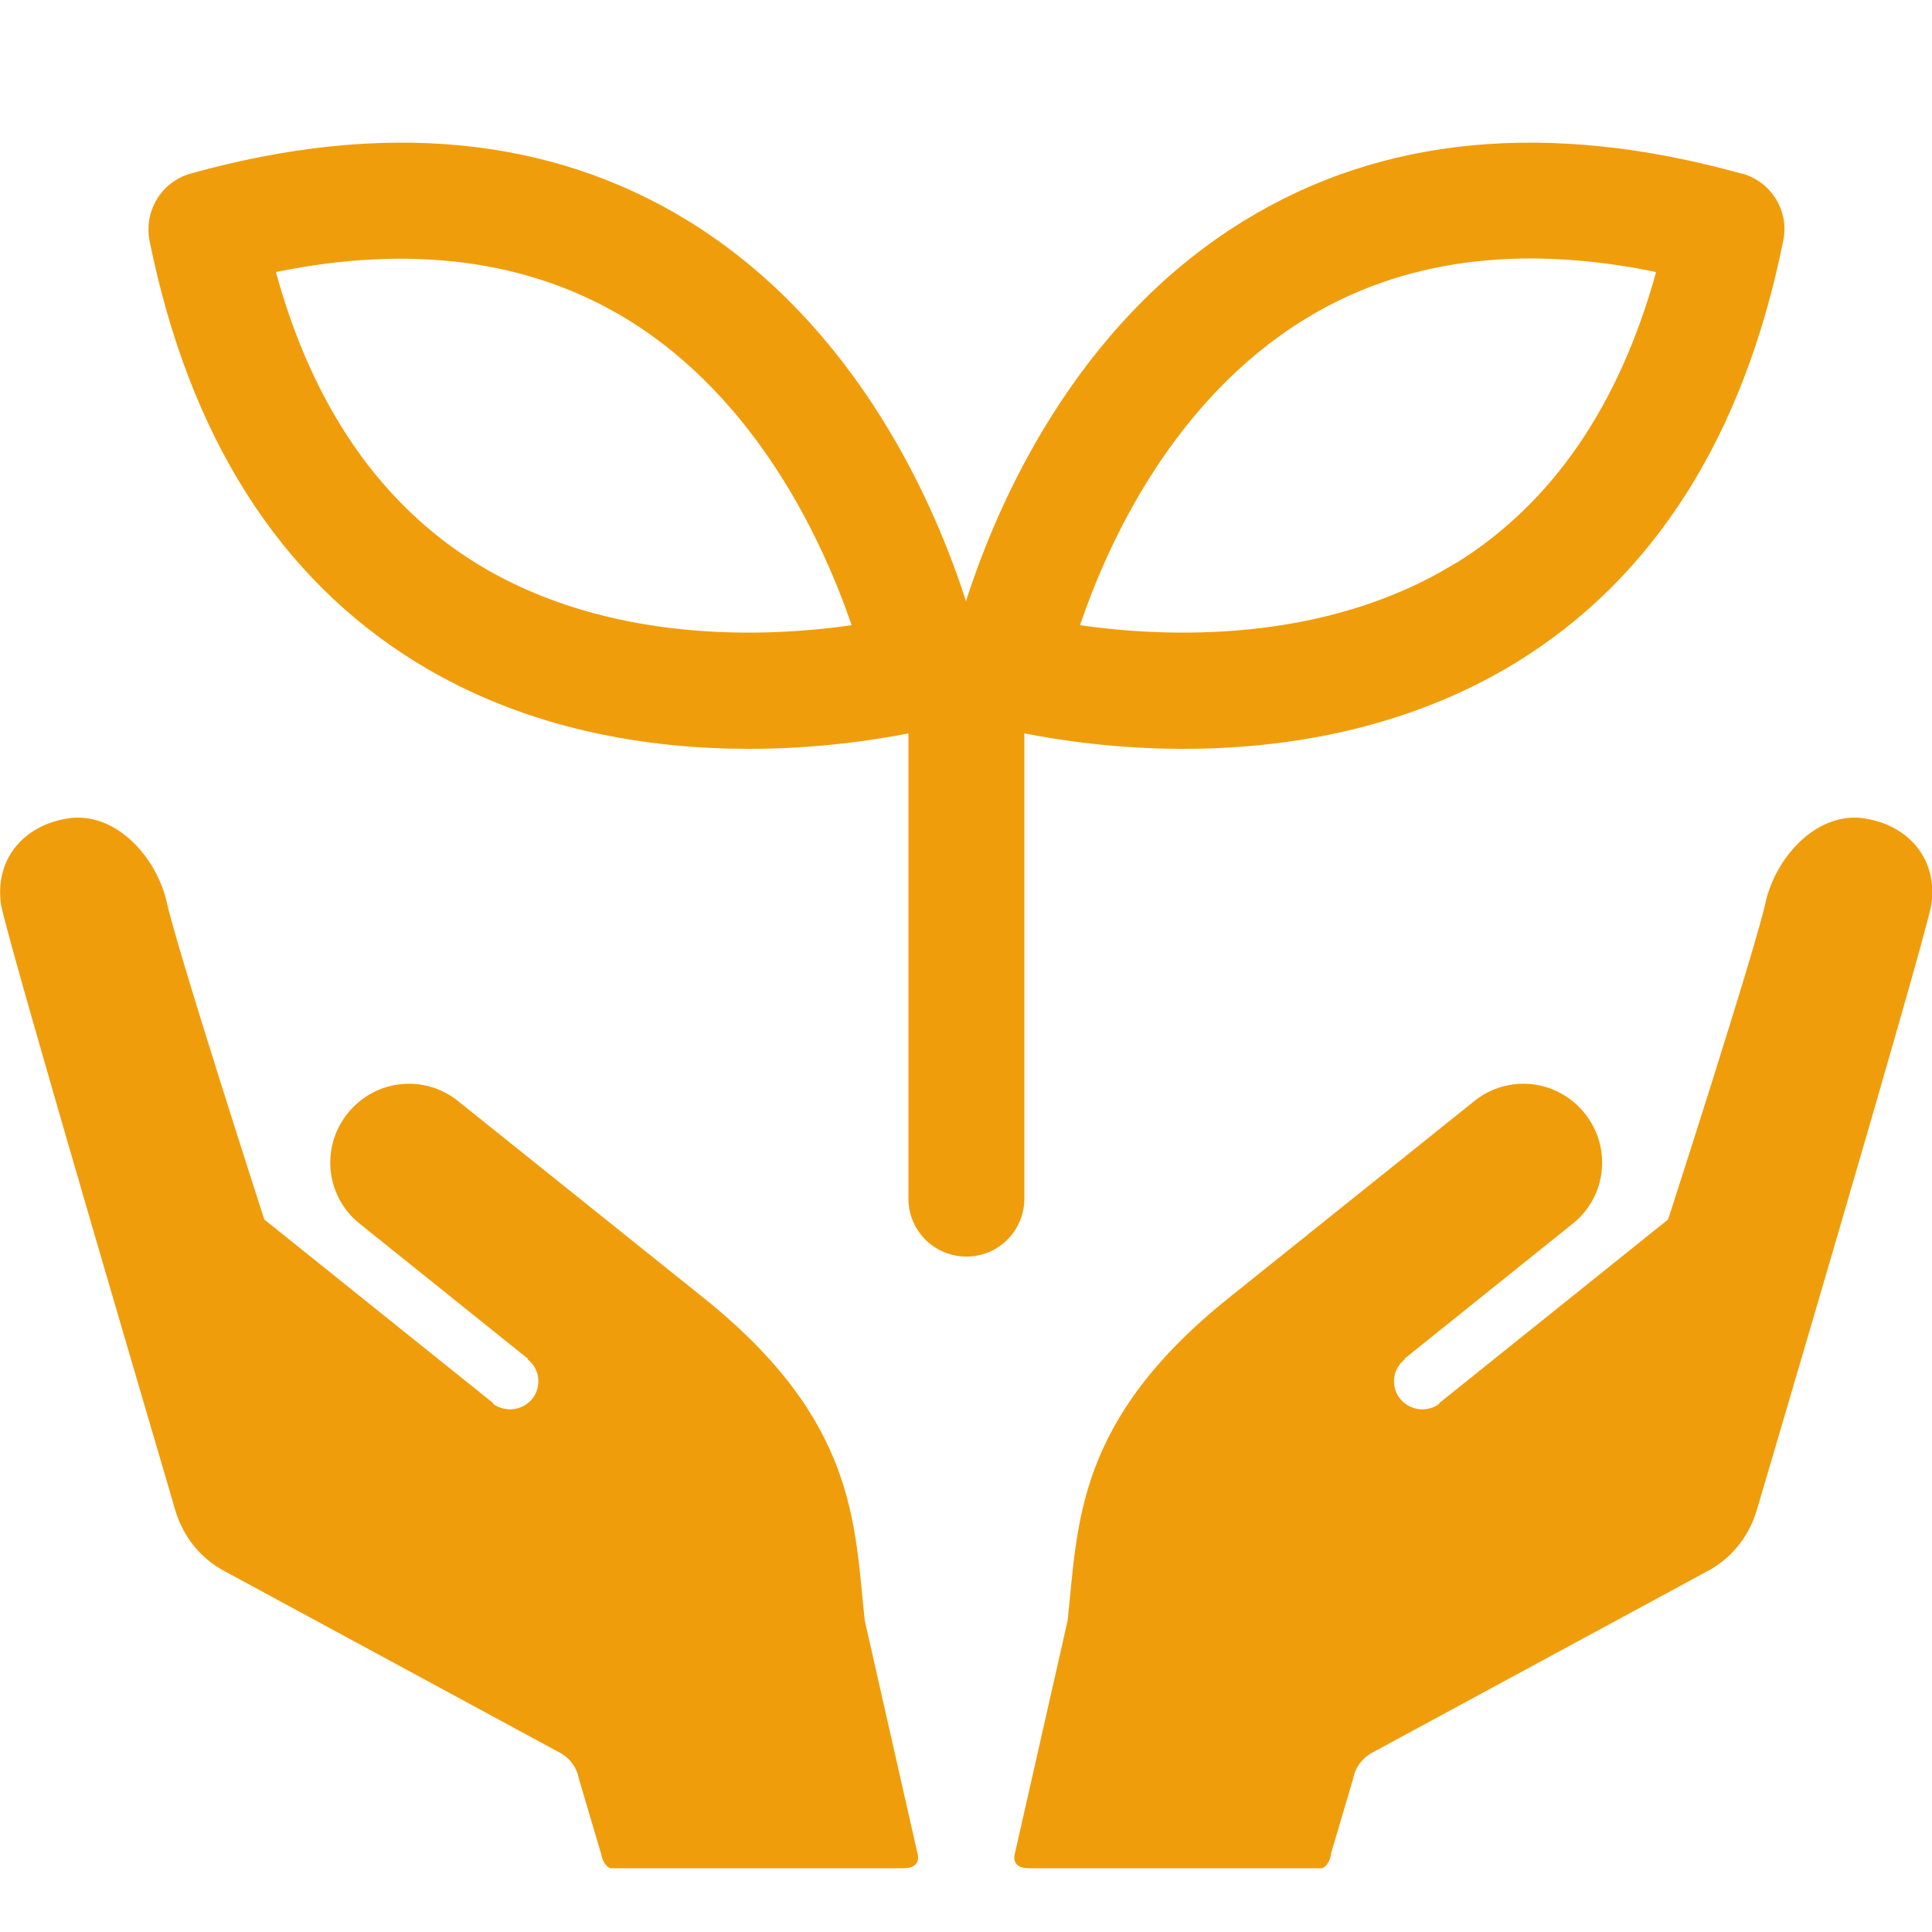
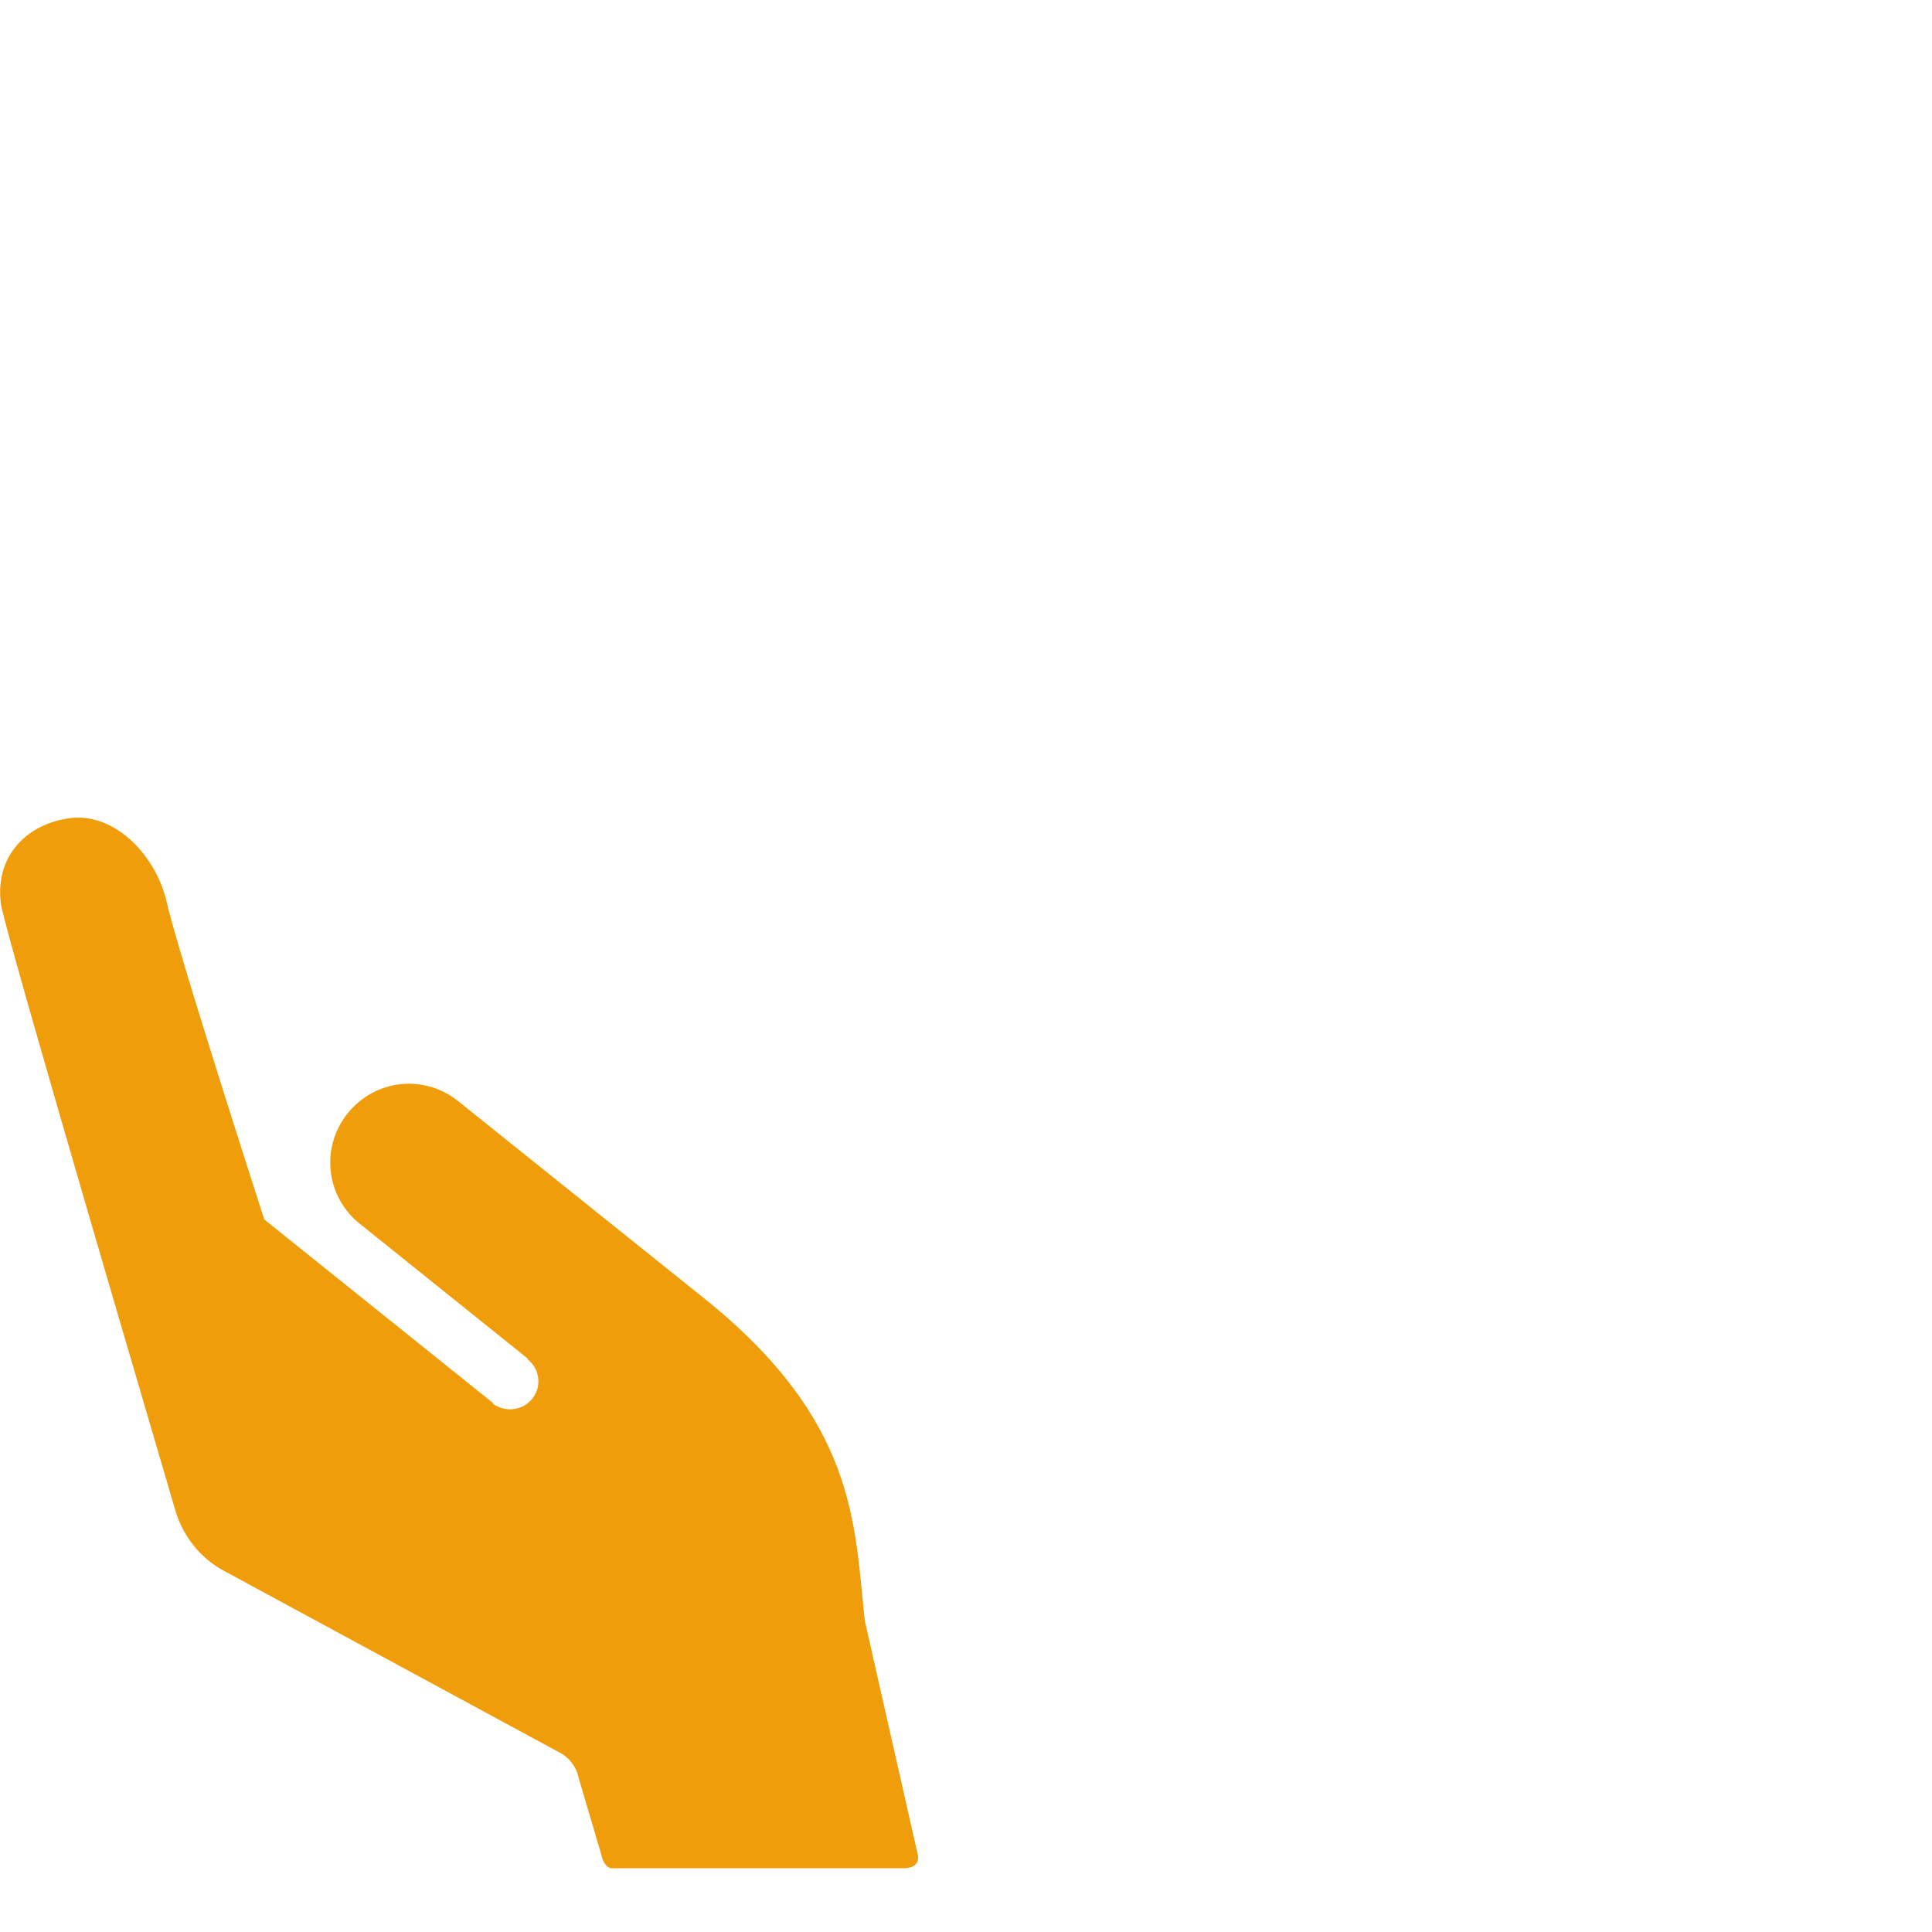
<svg xmlns="http://www.w3.org/2000/svg" id="_イヤー_1" viewBox="0 0 50 50">
  <defs>
    <style>.cls-1{fill:#f09d0c;}</style>
  </defs>
-   <path class="cls-1" d="M34.44,47.99l.58-1.96c.05-.28,.23-.53,.49-.67l8.7-4.71c.61-.33,1.05-.89,1.25-1.55,0,0,4.29-14.51,4.52-15.67h0c.18-1.17-.56-2.07-1.73-2.25-1.17-.18-2.23,.9-2.54,2.1-.24,1.17-2.54,8.28-2.54,8.28l-5.92,4.75v.02c-.33,.24-.79,.17-1.03-.15-.24-.32-.17-.78,.15-1.01h-.03l4.36-3.5c.88-.7,1.02-1.98,.31-2.86s-1.98-1.02-2.86-.31l-6.35,5.09c-3.97,3.18-3.9,5.84-4.17,8.35l-1.37,6.05s-.11,.36,.37,.36h7.57s.18-.02,.25-.36Z" />
  <path class="cls-1" d="M15.56,47.99l-.58-1.96c-.05-.28-.23-.53-.49-.67l-8.7-4.71c-.61-.33-1.05-.89-1.25-1.55C4.55,39.11,.26,24.6,.03,23.43H.03c-.18-1.17,.56-2.07,1.73-2.25,1.17-.18,2.23,.9,2.54,2.1,.24,1.17,2.54,8.28,2.54,8.28l5.92,4.75v.02c.33,.24,.79,.17,1.03-.15,.24-.32,.17-.78-.15-1.01h.03l-4.36-3.5c-.88-.7-1.02-1.98-.31-2.86s1.98-1.02,2.86-.31l6.35,5.09c3.97,3.18,3.9,5.84,4.17,8.35l1.37,6.05s.11,.36-.37,.36h-7.57s-.18-.02-.25-.36Z" />
-   <path class="cls-1" d="M45.06,4.49c-4.97-1.38-9.3-.97-12.86,1.22-4.44,2.72-6.43,7.44-7.2,9.85-.77-2.4-2.76-7.12-7.2-9.85-3.57-2.19-7.9-2.6-12.86-1.22-.76,.21-1.22,.97-1.07,1.74,1.02,5.05,3.35,8.73,6.92,10.92,2.88,1.77,6.05,2.23,8.6,2.23,1.78,0,3.25-.23,4.12-.4v12.04c0,.83,.67,1.5,1.5,1.5s1.5-.67,1.5-1.5v-12.04c.87,.17,2.34,.4,4.12,.4,2.55,0,5.72-.47,8.6-2.23,3.57-2.19,5.9-5.86,6.92-10.92,.16-.77-.31-1.53-1.07-1.74ZM12.33,14.58c-2.49-1.54-4.24-4.07-5.19-7.54,3.52-.72,6.57-.31,9.07,1.21,3.44,2.1,5.12,5.86,5.83,7.93-2.16,.31-6.28,.51-9.71-1.6Zm25.33,0c-3.43,2.11-7.55,1.91-9.71,1.6,.7-2.06,2.37-5.8,5.82-7.92,2.5-1.54,5.56-1.95,9.09-1.22-.96,3.47-2.7,6-5.19,7.54Z" />
</svg>